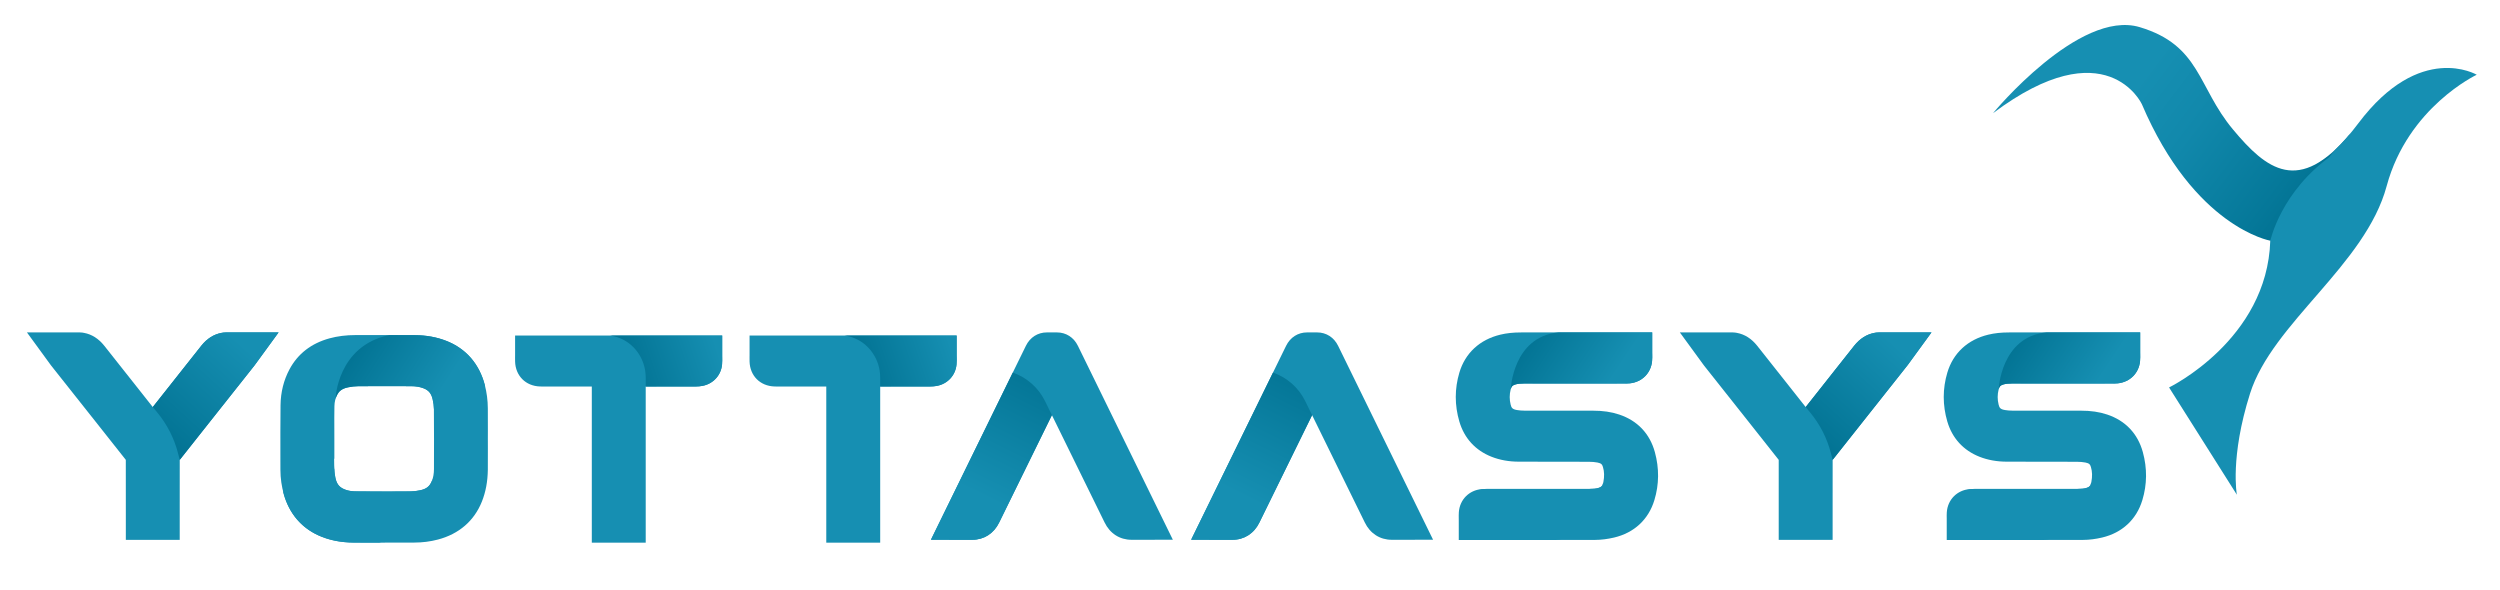
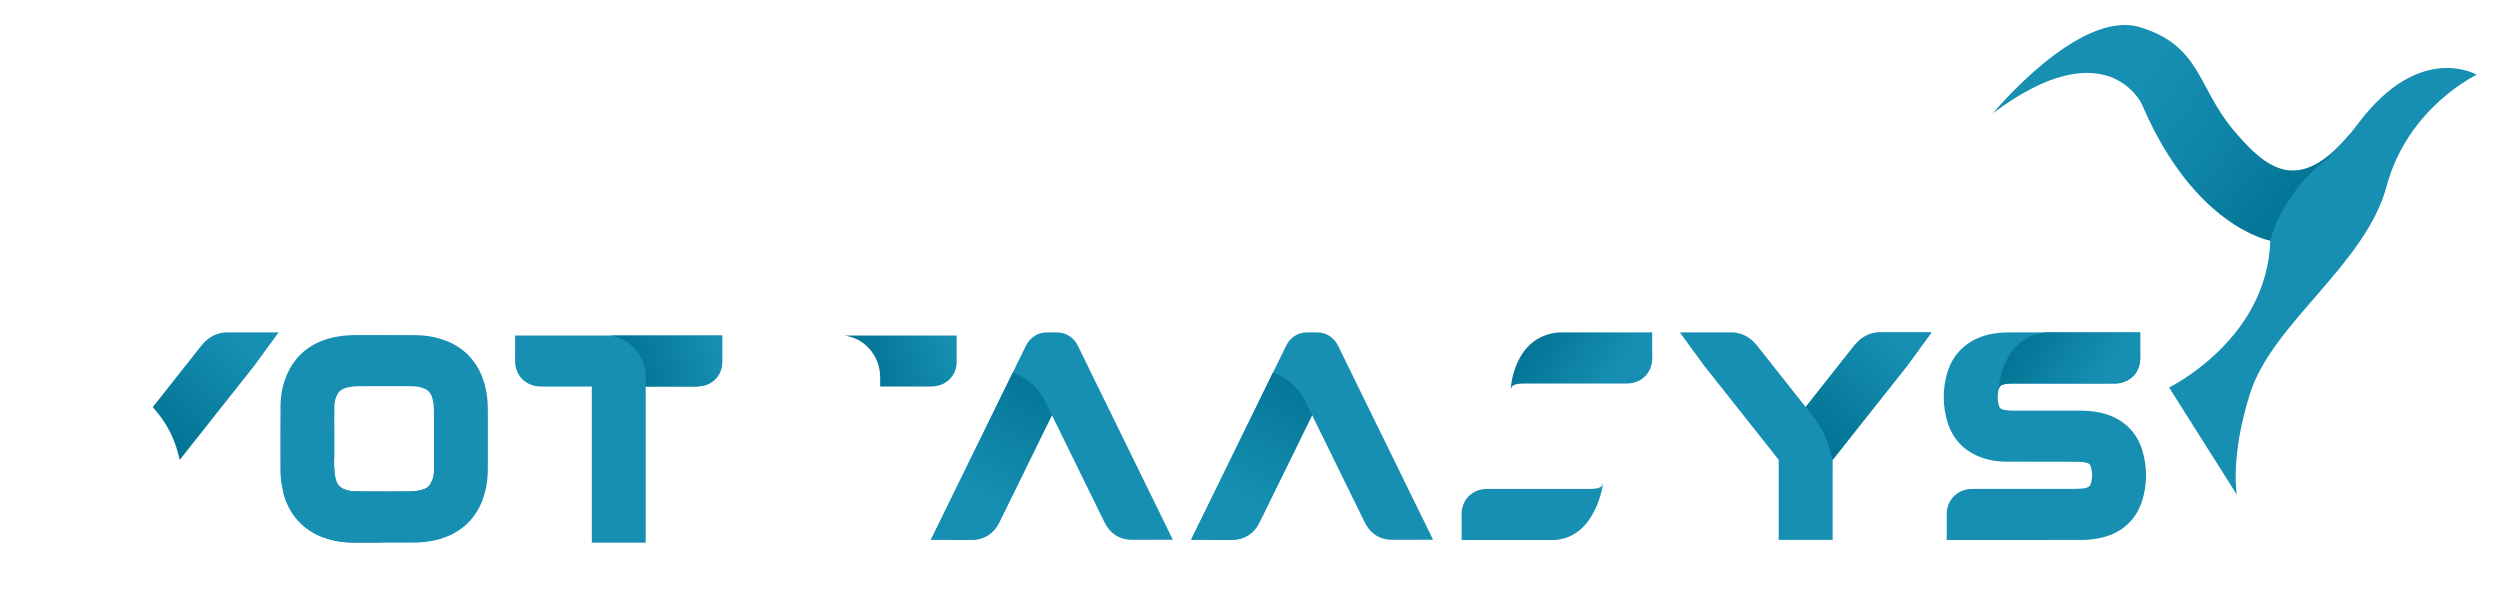
<svg xmlns="http://www.w3.org/2000/svg" width="100%" height="100%" viewBox="0 0 1080 255" version="1.1" xml:space="preserve" style="fill-rule:evenodd;clip-rule:evenodd;stroke-linejoin:round;stroke-miterlimit:2;">
  <g transform="matrix(1,0,0,1,-411,-320)">
    <g>
      <g transform="matrix(1,0,0,-1,-466.151,2283.84)">
        <path d="M1455.23,1814.42C1453.42,1818.12 1450.09,1820.24 1446.1,1820.24L1441.86,1820.24C1437.86,1820.24 1434.54,1818.12 1432.73,1814.42C1428.43,1805.6 1391.72,1730.67 1391.72,1730.67C1391.72,1730.67 1409.32,1730.65 1409.56,1730.65L1409.56,1730.65C1414.66,1730.65 1418.91,1733.38 1421.22,1738.14C1422.52,1740.82 1443.98,1784.51 1443.98,1784.51C1443.98,1784.51 1465.44,1740.82 1466.74,1738.14C1469.04,1733.38 1473.29,1730.65 1478.4,1730.65L1496.24,1730.67C1496.24,1730.67 1459.53,1805.6 1455.23,1814.42Z" style="fill:rgb(22,143,178);fill-rule:nonzero;" />
      </g>
      <g transform="matrix(1,0,0,-1,-466.151,2299.91)">
        <path d="M1427.09,1818.95C1415.59,1795.46 1391.72,1746.74 1391.72,1746.74C1391.72,1746.74 1409.32,1746.72 1409.56,1746.72L1409.56,1746.72C1414.66,1746.72 1418.91,1749.45 1421.22,1754.21C1422.52,1756.89 1443.98,1800.58 1443.98,1800.58L1441,1806.65C1438.16,1812.44 1433.15,1816.85 1427.09,1818.95Z" style="fill:url(#_Linear1);fill-rule:nonzero;" />
      </g>
      <g transform="matrix(1,0,0,-1,-474.488,2283.84)">
        <path d="M1351.15,1814.42C1349.35,1818.12 1346.02,1820.24 1342.03,1820.24L1337.79,1820.24C1333.79,1820.24 1330.46,1818.12 1328.66,1814.42C1324.36,1805.6 1287.65,1730.67 1287.65,1730.67C1287.65,1730.67 1305.25,1730.65 1305.48,1730.65L1305.48,1730.65C1310.59,1730.65 1314.84,1733.38 1317.14,1738.14C1318.44,1740.82 1339.91,1784.51 1339.91,1784.51C1339.91,1784.51 1361.37,1740.82 1362.67,1738.14C1364.97,1733.38 1369.22,1730.65 1374.33,1730.65L1392.16,1730.67C1392.16,1730.67 1355.45,1805.6 1351.15,1814.42Z" style="fill:rgb(22,143,178);fill-rule:nonzero;" />
      </g>
      <g transform="matrix(1,0,0,-1,-474.488,2299.91)">
        <path d="M1323.01,1818.95C1311.52,1795.46 1287.65,1746.74 1287.65,1746.74C1287.65,1746.74 1305.25,1746.72 1305.48,1746.72L1305.48,1746.72C1310.59,1746.72 1314.84,1749.45 1317.14,1754.21C1318.44,1756.89 1339.91,1800.58 1339.91,1800.58L1336.93,1806.65C1334.08,1812.44 1329.07,1816.85 1323.01,1818.95Z" style="fill:url(#_Linear2);fill-rule:nonzero;" />
      </g>
      <g transform="matrix(1,0,0,-1,-495.329,2286.13)">
        <path d="M1117.09,1772.51C1117.08,1773.86 1117.08,1775.2 1117.08,1776.55C1117.08,1777.8 1117.08,1779.06 1117.09,1780.31C1117.09,1783.38 1117.1,1786.54 1117.07,1789.67C1117.05,1793.19 1116.61,1796.6 1115.76,1799.83C1113.35,1808.95 1107.63,1815.53 1099.22,1818.84C1095.07,1820.48 1090.49,1821.32 1085.6,1821.34C1080.52,1821.37 1075.09,1821.38 1068.01,1821.38C1065.34,1821.38 1062.67,1821.38 1060,1821.38C1055.85,1821.38 1052.15,1820.91 1048.69,1819.97C1040.81,1817.81 1034.99,1813.31 1031.4,1806.6C1028.89,1801.92 1027.59,1796.69 1027.52,1791.07C1027.43,1783.13 1027.45,1775.1 1027.46,1767.33L1027.47,1763.15C1027.47,1759.53 1027.99,1755.93 1028.99,1752.46C1031.34,1744.33 1036.47,1738.26 1043.81,1734.89C1048.36,1732.81 1053.34,1731.78 1059.04,1731.74C1062.72,1731.72 1066.68,1731.71 1071.13,1731.71C1075.86,1731.71 1080.59,1731.72 1085.32,1731.74C1088.8,1731.74 1092.23,1732.18 1095.5,1733.04C1104.59,1735.43 1111.17,1741.1 1114.51,1749.46C1116.16,1753.61 1117,1758.1 1117.07,1763.18C1117.11,1766.31 1117.1,1769.47 1117.09,1772.51ZM1050.76,1780.87C1050.75,1784.11 1050.73,1787.45 1050.8,1790.69C1050.84,1792.55 1051.24,1794.18 1052.02,1795.65C1052.67,1796.88 1053.74,1798.21 1056.71,1798.81C1058.17,1799.11 1059.64,1799.27 1061.06,1799.29C1064.38,1799.32 1067.94,1799.33 1071.96,1799.33C1076.06,1799.33 1080.11,1799.32 1083.92,1799.3C1086.03,1799.29 1087.82,1798.98 1089.38,1798.36C1091.53,1797.5 1092.64,1796.15 1093.22,1793.69C1093.57,1792.18 1093.76,1790.79 1093.77,1789.54C1093.85,1780.87 1093.83,1772.02 1093.8,1763.45C1093.79,1761.55 1093.5,1759.87 1092.91,1758.33C1092.06,1756.13 1090.73,1755 1088.3,1754.41C1086.78,1754.04 1085.36,1753.85 1084.08,1753.84C1080.57,1753.81 1076.94,1753.79 1073.3,1753.79L1073.29,1753.79C1068.81,1753.79 1064.14,1753.82 1059.41,1753.87C1057.57,1753.88 1055.88,1754.3 1054.38,1755.09C1053.13,1755.76 1051.77,1756.85 1051.18,1759.9C1050.91,1761.29 1050.77,1762.94 1050.71,1765.07C1050.69,1766.03 1050.68,1766.99 1050.67,1767.96L1050.77,1767.96L1050.77,1776.58C1050.77,1778.01 1050.77,1779.44 1050.76,1780.87Z" style="fill:rgb(22,143,178);fill-rule:nonzero;" />
      </g>
      <g transform="matrix(1,0,0,-1,-493.562,2228.38)">
-         <path d="M1113.99,1742.08C1111.59,1751.2 1105.87,1757.78 1097.45,1761.09C1093.31,1762.73 1088.72,1763.57 1083.83,1763.59C1080.41,1763.61 1076.82,1763.62 1072.69,1763.63C1050.19,1758.91 1049.5,1736.04 1049.5,1736.04L1049.51,1736.04C1049.7,1736.69 1049.94,1737.31 1050.26,1737.9C1050.91,1739.13 1051.97,1740.46 1054.94,1741.06C1056.41,1741.36 1057.87,1741.52 1059.29,1741.54C1062.61,1741.57 1066.18,1741.58 1070.2,1741.58C1074.29,1741.58 1078.35,1741.57 1082.16,1741.55C1084.27,1741.54 1086.05,1741.24 1087.62,1740.61C1089.77,1739.75 1090.88,1738.4 1091.46,1735.94C1091.81,1734.44 1092,1733.04 1092.01,1731.79L1092.01,1731.71L1114.12,1741.49C1114.08,1741.69 1114.04,1741.89 1113.99,1742.08Z" style="fill:url(#_Linear3);fill-rule:nonzero;" />
-       </g>
+         </g>
      <g transform="matrix(1,0,0,-1,-495.243,2339.59)">
        <path d="M1028.65,1806.73C1031.06,1797.6 1036.78,1791.03 1045.19,1787.71C1049.34,1786.08 1053.92,1785.24 1058.81,1785.21C1062.23,1785.19 1065.82,1785.18 1069.96,1785.18C1090.59,1789.82 1093.09,1812.14 1093.09,1812.14L1093.13,1812.82C1092.94,1812.17 1092.7,1811.54 1092.39,1810.95C1091.74,1809.73 1090.67,1808.4 1087.7,1807.79C1086.23,1807.49 1084.77,1807.33 1083.35,1807.32C1080.03,1807.29 1076.47,1807.27 1072.45,1807.27C1068.35,1807.27 1064.29,1807.29 1060.49,1807.3C1058.38,1807.31 1056.59,1807.57 1055.03,1808.2C1052.88,1809.06 1051.77,1810.41 1051.19,1812.86C1050.83,1814.37 1050.65,1815.77 1050.64,1817.02C1050.64,1817.04 1050.64,1817.07 1050.64,1817.09L1028.52,1807.31C1028.57,1807.12 1028.6,1806.92 1028.65,1806.73Z" style="fill:url(#_Linear4);fill-rule:nonzero;" />
      </g>
      <g transform="matrix(1,0,0,-1,-457.674,2283.93)">
-         <path d="M1583.58,1768.6C1581.39,1776.6 1576.06,1782.22 1568.16,1784.85C1564.77,1785.99 1561.15,1786.52 1556.75,1786.52L1552.07,1786.51C1548.81,1786.51 1545.55,1786.51 1542.29,1786.51C1536.41,1786.51 1531.62,1786.52 1527.23,1786.53C1526.04,1786.54 1524.95,1786.62 1523.97,1786.8C1521.98,1787.15 1521.62,1787.78 1521.28,1789.12C1520.73,1791.3 1520.73,1793.44 1521.28,1795.66C1521.62,1797.04 1522.07,1797.49 1523.44,1797.88C1524.38,1798.14 1525.57,1798.26 1527.18,1798.26C1534.29,1798.25 1541.41,1798.25 1548.52,1798.25L1570.89,1798.26L1571.23,1798.25C1571.62,1798.25 1572.15,1798.26 1572.77,1798.33C1578.04,1798.89 1581.9,1802.76 1582.38,1807.97C1582.48,1809.11 1582.46,1810.12 1582.44,1810.94C1582.44,1811.19 1582.43,1811.45 1582.43,1811.71L1582.43,1820.33L1550.32,1820.33C1542.17,1820.33 1534.01,1820.33 1525.86,1820.32C1522.43,1820.32 1519.56,1820.02 1516.83,1819.36C1507.92,1817.22 1501.63,1811.4 1499.12,1802.96C1497.05,1795.99 1497.05,1788.88 1499.11,1781.84C1501.23,1774.61 1506.06,1769.34 1513.07,1766.59C1516.61,1765.2 1520.52,1764.5 1524.69,1764.49C1528.72,1764.48 1532.75,1764.48 1536.78,1764.47C1542.77,1764.47 1548.97,1764.47 1555.05,1764.44C1556.46,1764.43 1557.71,1764.33 1558.77,1764.12C1560.48,1763.79 1560.82,1763.25 1561.15,1762.17C1561.74,1760.22 1561.8,1758.1 1561.33,1755.69C1560.98,1753.91 1560.45,1753.47 1559.03,1753.08C1558.1,1752.82 1556.93,1752.72 1555.13,1752.71C1547.12,1752.71 1539.11,1752.71 1531.09,1752.71L1510.65,1752.71C1510.16,1752.71 1509.51,1752.7 1508.78,1752.64C1503.32,1752.19 1499.26,1748.07 1498.89,1742.63C1498.83,1741.66 1498.84,1740.8 1498.85,1740.04C1498.86,1739.79 1498.86,1739.53 1498.86,1739.27L1498.86,1730.65L1528.71,1730.65C1537.38,1730.65 1547.63,1730.66 1557.84,1730.69C1560.42,1730.7 1563.15,1731.05 1565.96,1731.71C1574.65,1733.76 1580.84,1739.51 1583.37,1747.89C1585.42,1754.65 1585.49,1761.62 1583.58,1768.6Z" style="fill:rgb(22,143,178);fill-rule:nonzero;" />
-       </g>
+         </g>
      <g transform="matrix(1,0,0,-1,-455.915,2218.92)">
        <path d="M1580.67,1746.69L1580.67,1755.31L1548.56,1755.31C1545.74,1755.31 1542.92,1755.31 1540.1,1755.31C1520.43,1753.45 1519.52,1730.65 1519.52,1730.65C1519.86,1732.02 1520.31,1732.48 1521.68,1732.86C1522.62,1733.12 1523.81,1733.24 1525.42,1733.24C1532.54,1733.24 1539.65,1733.24 1546.76,1733.24L1569.13,1733.24L1569.47,1733.24C1569.86,1733.24 1570.39,1733.25 1571.01,1733.31C1576.28,1733.88 1580.14,1737.75 1580.62,1742.95C1580.72,1744.09 1580.7,1745.11 1580.68,1745.92C1580.68,1746.18 1580.67,1746.43 1580.67,1746.69Z" style="fill:url(#_Linear5);fill-rule:nonzero;" />
      </g>
      <g transform="matrix(1,0,0,-1,-457.488,2344.12)">
        <path d="M1499.91,1799.46L1499.91,1790.84L1532.02,1790.84C1534.84,1790.84 1537.66,1790.85 1540.48,1790.85C1558.3,1792.45 1561.06,1815.5 1561.06,1815.5C1560.72,1814.13 1560.28,1813.68 1558.9,1813.29C1557.96,1813.03 1556.78,1812.91 1555.16,1812.91C1548.05,1812.91 1540.94,1812.91 1533.83,1812.91L1511.45,1812.91L1511.11,1812.91C1510.72,1812.91 1510.19,1812.91 1509.58,1812.84C1504.31,1812.28 1500.44,1808.41 1499.96,1803.2C1499.86,1802.06 1499.88,1801.05 1499.9,1800.23C1499.91,1799.98 1499.91,1799.72 1499.91,1799.46Z" style="fill:url(#_Linear6);fill-rule:nonzero;" />
      </g>
      <g transform="matrix(1,0,0,-1,-442.042,2283.93)">
        <path d="M1778.75,1768.6C1776.56,1776.6 1771.23,1782.22 1763.34,1784.85C1759.94,1785.99 1756.32,1786.52 1751.92,1786.52L1747.24,1786.51C1743.98,1786.51 1740.72,1786.51 1737.46,1786.51C1731.58,1786.51 1726.79,1786.52 1722.4,1786.53C1721.21,1786.54 1720.12,1786.62 1719.14,1786.8C1717.15,1787.15 1716.79,1787.78 1716.45,1789.12C1715.9,1791.3 1715.9,1793.44 1716.45,1795.66C1716.79,1797.04 1717.24,1797.49 1718.61,1797.88C1719.55,1798.14 1720.74,1798.26 1722.35,1798.26C1729.47,1798.25 1736.58,1798.25 1743.69,1798.25L1766.06,1798.26L1766.4,1798.25C1766.79,1798.25 1767.32,1798.26 1767.94,1798.33C1773.21,1798.89 1777.07,1802.76 1777.55,1807.97C1777.65,1809.11 1777.63,1810.12 1777.61,1810.94C1777.61,1811.19 1777.6,1811.45 1777.6,1811.71L1777.6,1820.33L1745.49,1820.33C1737.34,1820.33 1729.18,1820.33 1721.03,1820.32C1717.6,1820.32 1714.73,1820.02 1712,1819.36C1703.09,1817.22 1696.8,1811.4 1694.29,1802.96C1692.22,1795.99 1692.22,1788.88 1694.28,1781.84C1696.4,1774.61 1701.23,1769.34 1708.24,1766.59C1711.78,1765.2 1715.69,1764.5 1719.86,1764.49C1723.89,1764.48 1727.92,1764.48 1731.95,1764.47C1737.94,1764.47 1744.14,1764.47 1750.22,1764.44C1751.63,1764.43 1752.88,1764.33 1753.94,1764.12C1755.65,1763.79 1755.99,1763.25 1756.32,1762.17C1756.91,1760.22 1756.97,1758.1 1756.5,1755.69C1756.15,1753.91 1755.62,1753.47 1754.2,1753.08C1753.27,1752.82 1752.1,1752.72 1750.3,1752.71C1742.29,1752.71 1734.28,1752.71 1726.26,1752.71L1705.83,1752.71C1705.33,1752.71 1704.68,1752.7 1703.95,1752.64C1698.49,1752.19 1694.43,1748.07 1694.06,1742.63C1694,1741.66 1694.01,1740.8 1694.03,1740.04C1694.03,1739.79 1694.03,1739.53 1694.03,1739.27L1694.03,1730.65L1723.88,1730.65C1732.56,1730.65 1742.8,1730.66 1753.01,1730.69C1755.59,1730.7 1758.32,1731.05 1761.13,1731.71C1769.83,1733.76 1776.01,1739.51 1778.54,1747.89C1780.59,1754.65 1780.66,1761.62 1778.75,1768.6Z" style="fill:rgb(22,143,178);fill-rule:nonzero;" />
      </g>
      <g transform="matrix(1,0,0,-1,-440.283,2218.92)">
        <path d="M1775.85,1746.69L1775.85,1755.31L1743.73,1755.31C1740.91,1755.31 1738.1,1755.31 1735.27,1755.31C1715.6,1753.45 1714.69,1730.65 1714.69,1730.65C1715.03,1732.02 1715.48,1732.48 1716.85,1732.86C1717.79,1733.12 1718.98,1733.24 1720.59,1733.24C1727.71,1733.24 1734.82,1733.24 1741.93,1733.24L1764.31,1733.24L1764.64,1733.24C1765.04,1733.24 1765.56,1733.25 1766.18,1733.31C1771.45,1733.88 1775.31,1737.75 1775.79,1742.95C1775.89,1744.09 1775.87,1745.11 1775.86,1745.92C1775.85,1746.18 1775.85,1746.43 1775.85,1746.69Z" style="fill:url(#_Linear7);fill-rule:nonzero;" />
      </g>
      <g transform="matrix(1,0,0,-1,-441.856,2344.12)">
        <path d="M1695.08,1799.46L1695.08,1790.84L1727.19,1790.84C1730.01,1790.84 1732.83,1790.85 1735.65,1790.85C1753.47,1792.45 1756.23,1815.5 1756.23,1815.5C1755.89,1814.13 1755.45,1813.68 1754.07,1813.29C1753.13,1813.03 1751.95,1812.91 1750.33,1812.91C1743.22,1812.91 1736.11,1812.91 1729,1812.91L1706.62,1812.91L1706.28,1812.91C1705.89,1812.91 1705.36,1812.91 1704.75,1812.84C1699.48,1812.28 1695.62,1808.41 1695.14,1803.2C1695.03,1802.06 1695.05,1801.05 1695.07,1800.23C1695.08,1799.98 1695.08,1799.72 1695.08,1799.46Z" style="fill:url(#_Linear8);fill-rule:nonzero;" />
      </g>
      <g transform="matrix(1,0,0,-1,-487.81,2286.31)">
        <path d="M1210.81,1811.95C1210.8,1812.21 1210.8,1812.48 1210.8,1812.75L1210.8,1821.37L1121.33,1821.37L1121.33,1812.75C1121.33,1812.51 1121.33,1812.27 1121.32,1812.04C1121.32,1811.44 1121.32,1810.83 1121.33,1810.17C1121.48,1803.98 1125.91,1799.53 1132.11,1799.35C1132.3,1799.34 1132.49,1799.34 1132.68,1799.34L1154.47,1799.34L1154.47,1731.89L1177.76,1731.89L1177.76,1799.34L1179.06,1799.34C1185.82,1799.34 1192.59,1799.34 1199.36,1799.35C1200.37,1799.35 1201.31,1799.43 1202.23,1799.6C1206.93,1800.48 1210.35,1804.23 1210.75,1808.93C1210.84,1810.08 1210.82,1811.11 1210.81,1811.95Z" style="fill:rgb(22,143,178);fill-rule:nonzero;" />
      </g>
      <g transform="matrix(1,0,0,-1,-484.77,2218.86)">
        <path d="M1176.02,1731.89C1182.79,1731.89 1189.55,1731.89 1196.32,1731.89C1197.33,1731.89 1198.27,1731.98 1199.19,1732.15C1203.89,1733.02 1207.31,1736.78 1207.71,1741.48C1207.8,1742.62 1207.78,1743.66 1207.77,1744.5C1207.76,1744.76 1207.76,1745.03 1207.76,1745.3L1207.76,1753.91L1159.27,1753.91C1159.29,1753.91 1159.31,1753.91 1159.32,1753.91C1160.31,1753.77 1161.24,1753.56 1162.13,1753.29C1169.71,1750.97 1174.72,1743.73 1174.72,1735.8L1174.72,1731.89L1176.02,1731.89Z" style="fill:url(#_Linear9);fill-rule:nonzero;" />
      </g>
      <g transform="matrix(1,0,0,-1,-480.298,2286.31)">
-         <path d="M1304.59,1811.95C1304.58,1812.21 1304.57,1812.48 1304.57,1812.75L1304.57,1821.37L1215.11,1821.37L1215.11,1812.75C1215.11,1812.51 1215.1,1812.27 1215.1,1812.04C1215.1,1811.44 1215.1,1810.83 1215.11,1810.17C1215.25,1803.98 1219.69,1799.53 1225.89,1799.35C1226.08,1799.34 1226.27,1799.34 1226.46,1799.34L1248.25,1799.34L1248.25,1731.89L1271.54,1731.89L1271.54,1799.34L1272.84,1799.34C1279.6,1799.34 1286.37,1799.34 1293.13,1799.35C1294.15,1799.35 1295.09,1799.43 1296.01,1799.6C1300.71,1800.48 1304.13,1804.23 1304.52,1808.93C1304.62,1810.08 1304.6,1811.11 1304.59,1811.95Z" style="fill:rgb(22,143,178);fill-rule:nonzero;" />
-       </g>
+         </g>
      <g transform="matrix(1,0,0,-1,-477.259,2218.86)">
        <path d="M1269.8,1731.89C1276.56,1731.89 1283.33,1731.89 1290.09,1731.89C1291.11,1731.89 1292.05,1731.98 1292.97,1732.15C1297.67,1733.02 1301.09,1736.78 1301.49,1741.48C1301.58,1742.62 1301.56,1743.66 1301.55,1744.5C1301.54,1744.76 1301.53,1745.03 1301.53,1745.3L1301.53,1753.91L1253.05,1753.91C1253.07,1753.91 1253.08,1753.91 1253.1,1753.91C1254.09,1753.77 1255.02,1753.56 1255.91,1753.29C1263.49,1750.97 1268.5,1743.73 1268.5,1735.8L1268.5,1731.89L1269.8,1731.89Z" style="fill:url(#_Linear10);fill-rule:nonzero;" />
      </g>
      <g transform="matrix(1,0,0,-1,-450.496,2283.87)">
        <path d="M1676.77,1820.27C1675.54,1820.27 1674.34,1820.27 1673.14,1820.27C1672.3,1820.27 1671.61,1820.14 1671.26,1820.07C1667.88,1819.45 1664.93,1817.57 1662.49,1814.5C1659.83,1811.14 1657.18,1807.79 1654.52,1804.43L1641.55,1788.02L1628.57,1804.43C1625.91,1807.79 1623.26,1811.14 1620.6,1814.5C1618.16,1817.57 1615.21,1819.45 1611.83,1820.07C1611.48,1820.14 1610.8,1820.27 1609.95,1820.27C1608.76,1820.27 1607.55,1820.27 1606.32,1820.27L1587.19,1820.27L1597.25,1806.48C1597.4,1806.27 1597.54,1806.08 1597.68,1805.9L1616.62,1782C1620.97,1776.49 1625.46,1770.82 1629.9,1765.21C1629.91,1758.07 1629.91,1750.93 1629.9,1743.8L1629.9,1730.65L1653.19,1730.65L1653.19,1743.8C1653.19,1750.93 1653.19,1758.07 1653.2,1765.21C1657.63,1770.82 1662.12,1776.49 1666.48,1782L1685.41,1805.9C1685.56,1806.08 1685.69,1806.27 1685.85,1806.48L1695.9,1820.27L1676.77,1820.27Z" style="fill:rgb(22,143,178);fill-rule:nonzero;" />
      </g>
      <g transform="matrix(1,0,0,-1,-446.465,2249.32)">
        <path d="M1681.38,1771.35C1681.53,1771.53 1681.66,1771.71 1681.82,1771.93L1691.87,1785.72L1672.74,1785.72C1671.51,1785.72 1670.3,1785.72 1669.11,1785.71C1668.26,1785.71 1667.58,1785.59 1667.23,1785.52C1663.85,1784.89 1660.9,1783.02 1658.46,1779.94C1655.8,1776.59 1653.15,1773.23 1650.49,1769.87L1637.52,1753.47L1639.44,1751.14C1643.69,1746.01 1646.75,1740.02 1648.41,1733.57L1649.16,1730.65C1653.6,1736.27 1658.09,1741.94 1662.45,1747.44L1681.38,1771.35Z" style="fill:url(#_Linear11);fill-rule:nonzero;" />
      </g>
      <g transform="matrix(1,0,0,-1,-503.447,2283.87)">
-         <path d="M1015.67,1820.27C1014.44,1820.27 1013.23,1820.27 1012.04,1820.27C1011.19,1820.27 1010.51,1820.14 1010.16,1820.07C1006.78,1819.45 1003.83,1817.57 1001.39,1814.5C998.731,1811.14 996.076,1807.79 993.42,1804.43L980.445,1788.02L967.469,1804.43C964.814,1807.79 962.158,1811.14 959.499,1814.5C957.059,1817.57 954.108,1819.45 950.727,1820.07C950.38,1820.14 949.696,1820.27 948.851,1820.27C947.657,1820.27 946.451,1820.27 945.223,1820.27L926.086,1820.27L936.145,1806.48C936.3,1806.27 936.435,1806.08 936.576,1805.9L955.514,1782C959.872,1776.49 964.361,1770.82 968.795,1765.21C968.805,1758.07 968.804,1750.93 968.804,1743.8L968.804,1730.65L992.085,1730.65L992.085,1743.8C992.085,1750.93 992.085,1758.07 992.095,1765.21C996.528,1770.82 1001.02,1776.49 1005.38,1782L1024.31,1805.9C1024.45,1806.08 1024.59,1806.27 1024.74,1806.48L1034.8,1820.27L1015.67,1820.27Z" style="fill:rgb(22,143,178);fill-rule:nonzero;" />
-       </g>
+         </g>
      <g transform="matrix(1,0,0,-1,-499.416,2249.32)">
        <path d="M1020.28,1771.35C1020.42,1771.53 1020.56,1771.71 1020.71,1771.93L1030.77,1785.72L1011.64,1785.72C1010.41,1785.72 1009.2,1785.72 1008.01,1785.71C1007.16,1785.71 1006.48,1785.59 1006.13,1785.52C1002.75,1784.89 999.8,1783.02 997.36,1779.94C994.7,1776.59 992.045,1773.23 989.389,1769.87L976.414,1753.47L978.343,1751.14C982.587,1746.01 985.649,1740.02 987.31,1733.57L988.064,1730.65C992.497,1736.27 996.988,1741.94 1001.34,1747.44L1020.28,1771.35Z" style="fill:url(#_Linear12);fill-rule:nonzero;" />
      </g>
      <g transform="matrix(1,0,0,-1,-431.833,2083.62)">
        <path d="M1825.23,1657.69L1820.19,1663.8L1829.5,1684.87L1839.58,1689.76L1852.67,1698.81L1854.54,1695.72L1853.02,1684.57L1843.39,1668.08L1836.68,1662.28L1829.5,1658.46L1825.23,1657.69Z" style="fill:rgb(22,143,178);fill-rule:nonzero;" />
      </g>
      <g transform="matrix(1,0,0,-1,-440.463,2024.73)">
        <path d="M1832.24,1600.75C1832.24,1600.75 1836.81,1622.16 1858.92,1637.68C1862.55,1640.23 1864.6,1643.44 1866.8,1647.06C1844.63,1620.41 1830.62,1631.38 1816.07,1648.85C1800.76,1667.21 1802.08,1685.13 1775.84,1693C1749.61,1700.87 1712.45,1655.84 1712.45,1655.84C1761.43,1692.54 1776.72,1659.78 1776.72,1659.78C1799.45,1606.44 1832.24,1600.75 1832.24,1600.75Z" style="fill:url(#_Linear13);fill-rule:nonzero;" />
      </g>
      <g transform="matrix(1,0,0,-1,-434.823,2147.05)">
        <path d="M1864.62,1773.78C1861.21,1769.25 1858,1765.58 1854.94,1762.67C1843.38,1748.97 1826.58,1723.06 1826.58,1723.06C1825.27,1680.22 1782.86,1659.67 1782.86,1659.67L1812.15,1613.32C1812.15,1613.32 1809.11,1629.47 1817.84,1657.04C1827.5,1687.57 1867.68,1712.57 1876.86,1746.67C1886.04,1780.77 1915.77,1794.76 1915.77,1794.76C1915.77,1794.76 1891.31,1809.25 1864.62,1773.78Z" style="fill:rgb(22,143,178);fill-rule:nonzero;" />
      </g>
    </g>
  </g>
  <defs>
    <linearGradient id="_Linear1" x1="0" y1="0" x2="1" y2="0" gradientUnits="userSpaceOnUse" gradientTransform="matrix(29.852,60.533,60.533,-29.852,1413.82,1765.62)">
      <stop offset="0" style="stop-color:rgb(22,143,178);stop-opacity:1" />
      <stop offset="1" style="stop-color:rgb(0,112,144);stop-opacity:1" />
    </linearGradient>
    <linearGradient id="_Linear2" x1="0" y1="0" x2="1" y2="0" gradientUnits="userSpaceOnUse" gradientTransform="matrix(29.852,60.533,60.533,-29.852,1309.75,1765.62)">
      <stop offset="0" style="stop-color:rgb(22,143,178);stop-opacity:1" />
      <stop offset="1" style="stop-color:rgb(0,112,144);stop-opacity:1" />
    </linearGradient>
    <linearGradient id="_Linear3" x1="0" y1="0" x2="1" y2="0" gradientUnits="userSpaceOnUse" gradientTransform="matrix(-38.469,24.753,24.753,38.469,1093.06,1736.29)">
      <stop offset="0" style="stop-color:rgb(22,143,178);stop-opacity:1" />
      <stop offset="1" style="stop-color:rgb(0,112,144);stop-opacity:1" />
    </linearGradient>
    <linearGradient id="_Linear4" x1="0" y1="0" x2="1" y2="0" gradientUnits="userSpaceOnUse" gradientTransform="matrix(-38.095,24.512,24.512,38.095,-5390.44,4786.68)">
      <stop offset="0" style="stop-color:rgb(22,143,178);stop-opacity:1" />
      <stop offset="1" style="stop-color:rgb(0,112,144);stop-opacity:1" />
    </linearGradient>
    <linearGradient id="_Linear5" x1="0" y1="0" x2="1" y2="0" gradientUnits="userSpaceOnUse" gradientTransform="matrix(-36.903,24.55,24.55,36.903,1562.76,1734.56)">
      <stop offset="0" style="stop-color:rgb(22,143,178);stop-opacity:1" />
      <stop offset="1" style="stop-color:rgb(0,112,144);stop-opacity:1" />
    </linearGradient>
    <linearGradient id="_Linear6" x1="0" y1="0" x2="1" y2="0" gradientUnits="userSpaceOnUse" gradientTransform="matrix(-36.451,24.25,24.25,36.451,-4902.13,4718.43)">
      <stop offset="0" style="stop-color:rgb(22,143,178);stop-opacity:1" />
      <stop offset="1" style="stop-color:rgb(0,112,144);stop-opacity:1" />
    </linearGradient>
    <linearGradient id="_Linear7" x1="0" y1="0" x2="1" y2="0" gradientUnits="userSpaceOnUse" gradientTransform="matrix(-36.903,24.55,24.55,36.903,1757.93,1734.56)">
      <stop offset="0" style="stop-color:rgb(22,143,178);stop-opacity:1" />
      <stop offset="1" style="stop-color:rgb(0,112,144);stop-opacity:1" />
    </linearGradient>
    <linearGradient id="_Linear8" x1="0" y1="0" x2="1" y2="0" gradientUnits="userSpaceOnUse" gradientTransform="matrix(-36.452,24.25,24.25,36.452,-5128.57,4718.43)">
      <stop offset="0" style="stop-color:rgb(22,143,178);stop-opacity:1" />
      <stop offset="1" style="stop-color:rgb(0,112,144);stop-opacity:1" />
    </linearGradient>
    <linearGradient id="_Linear9" x1="0" y1="0" x2="1" y2="0" gradientUnits="userSpaceOnUse" gradientTransform="matrix(-40.992,-13.559,-13.559,40.992,1204.6,1751.37)">
      <stop offset="0" style="stop-color:rgb(22,143,178);stop-opacity:1" />
      <stop offset="1" style="stop-color:rgb(0,112,144);stop-opacity:1" />
    </linearGradient>
    <linearGradient id="_Linear10" x1="0" y1="0" x2="1" y2="0" gradientUnits="userSpaceOnUse" gradientTransform="matrix(-40.992,-13.559,-13.559,40.992,1298.38,1751.37)">
      <stop offset="0" style="stop-color:rgb(22,143,178);stop-opacity:1" />
      <stop offset="1" style="stop-color:rgb(0,112,144);stop-opacity:1" />
    </linearGradient>
    <linearGradient id="_Linear11" x1="0" y1="0" x2="1" y2="0" gradientUnits="userSpaceOnUse" gradientTransform="matrix(-40.204,-43.987,-43.987,40.204,1676.51,1780.16)">
      <stop offset="0" style="stop-color:rgb(22,143,178);stop-opacity:1" />
      <stop offset="1" style="stop-color:rgb(0,112,144);stop-opacity:1" />
    </linearGradient>
    <linearGradient id="_Linear12" x1="0" y1="0" x2="1" y2="0" gradientUnits="userSpaceOnUse" gradientTransform="matrix(-40.204,-43.987,-43.987,40.204,1015.4,1780.16)">
      <stop offset="0" style="stop-color:rgb(22,143,178);stop-opacity:1" />
      <stop offset="1" style="stop-color:rgb(0,112,144);stop-opacity:1" />
    </linearGradient>
    <linearGradient id="_Linear13" x1="0" y1="0" x2="1" y2="0" gradientUnits="userSpaceOnUse" gradientTransform="matrix(125.184,-94.487,-94.487,-125.184,1737.8,1690.57)">
      <stop offset="0" style="stop-color:rgb(22,143,178);stop-opacity:1" />
      <stop offset="0.27" style="stop-color:rgb(22,143,178);stop-opacity:1" />
      <stop offset="0.47" style="stop-color:rgb(17,136,171);stop-opacity:1" />
      <stop offset="0.76" style="stop-color:rgb(5,120,153);stop-opacity:1" />
      <stop offset="0.87" style="stop-color:rgb(0,112,144);stop-opacity:1" />
      <stop offset="1" style="stop-color:rgb(0,112,144);stop-opacity:1" />
    </linearGradient>
  </defs>
</svg>